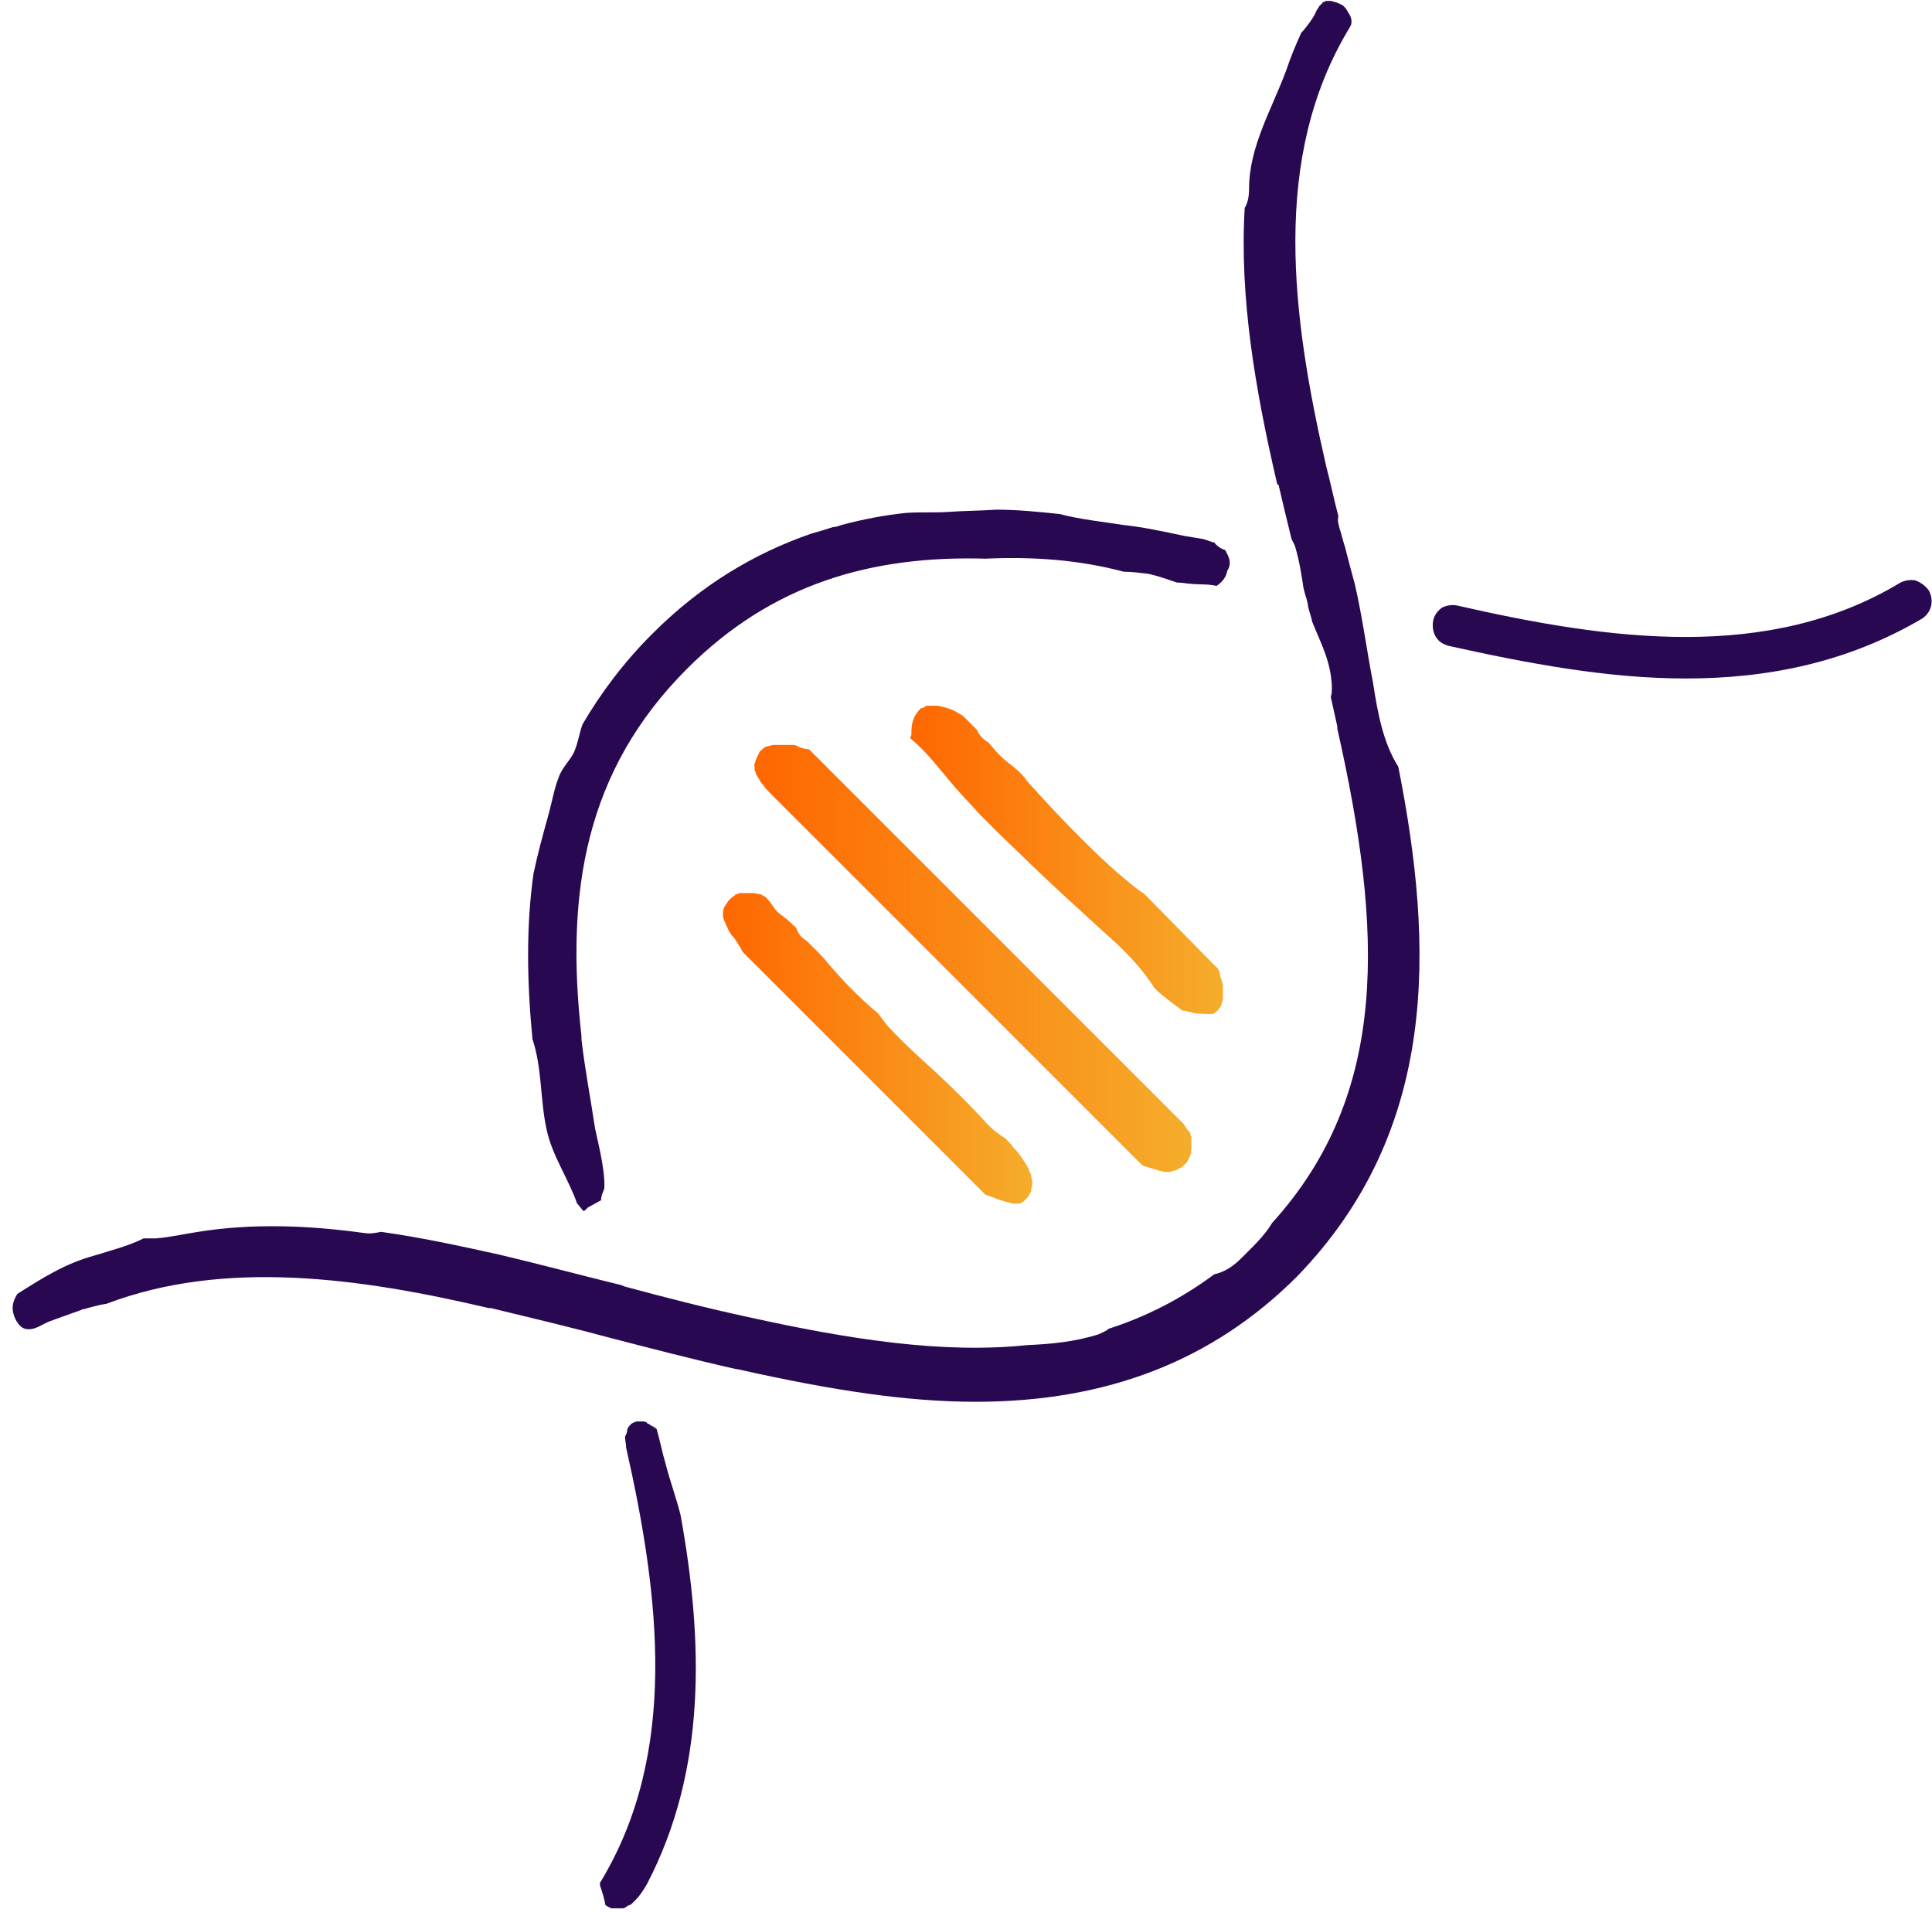
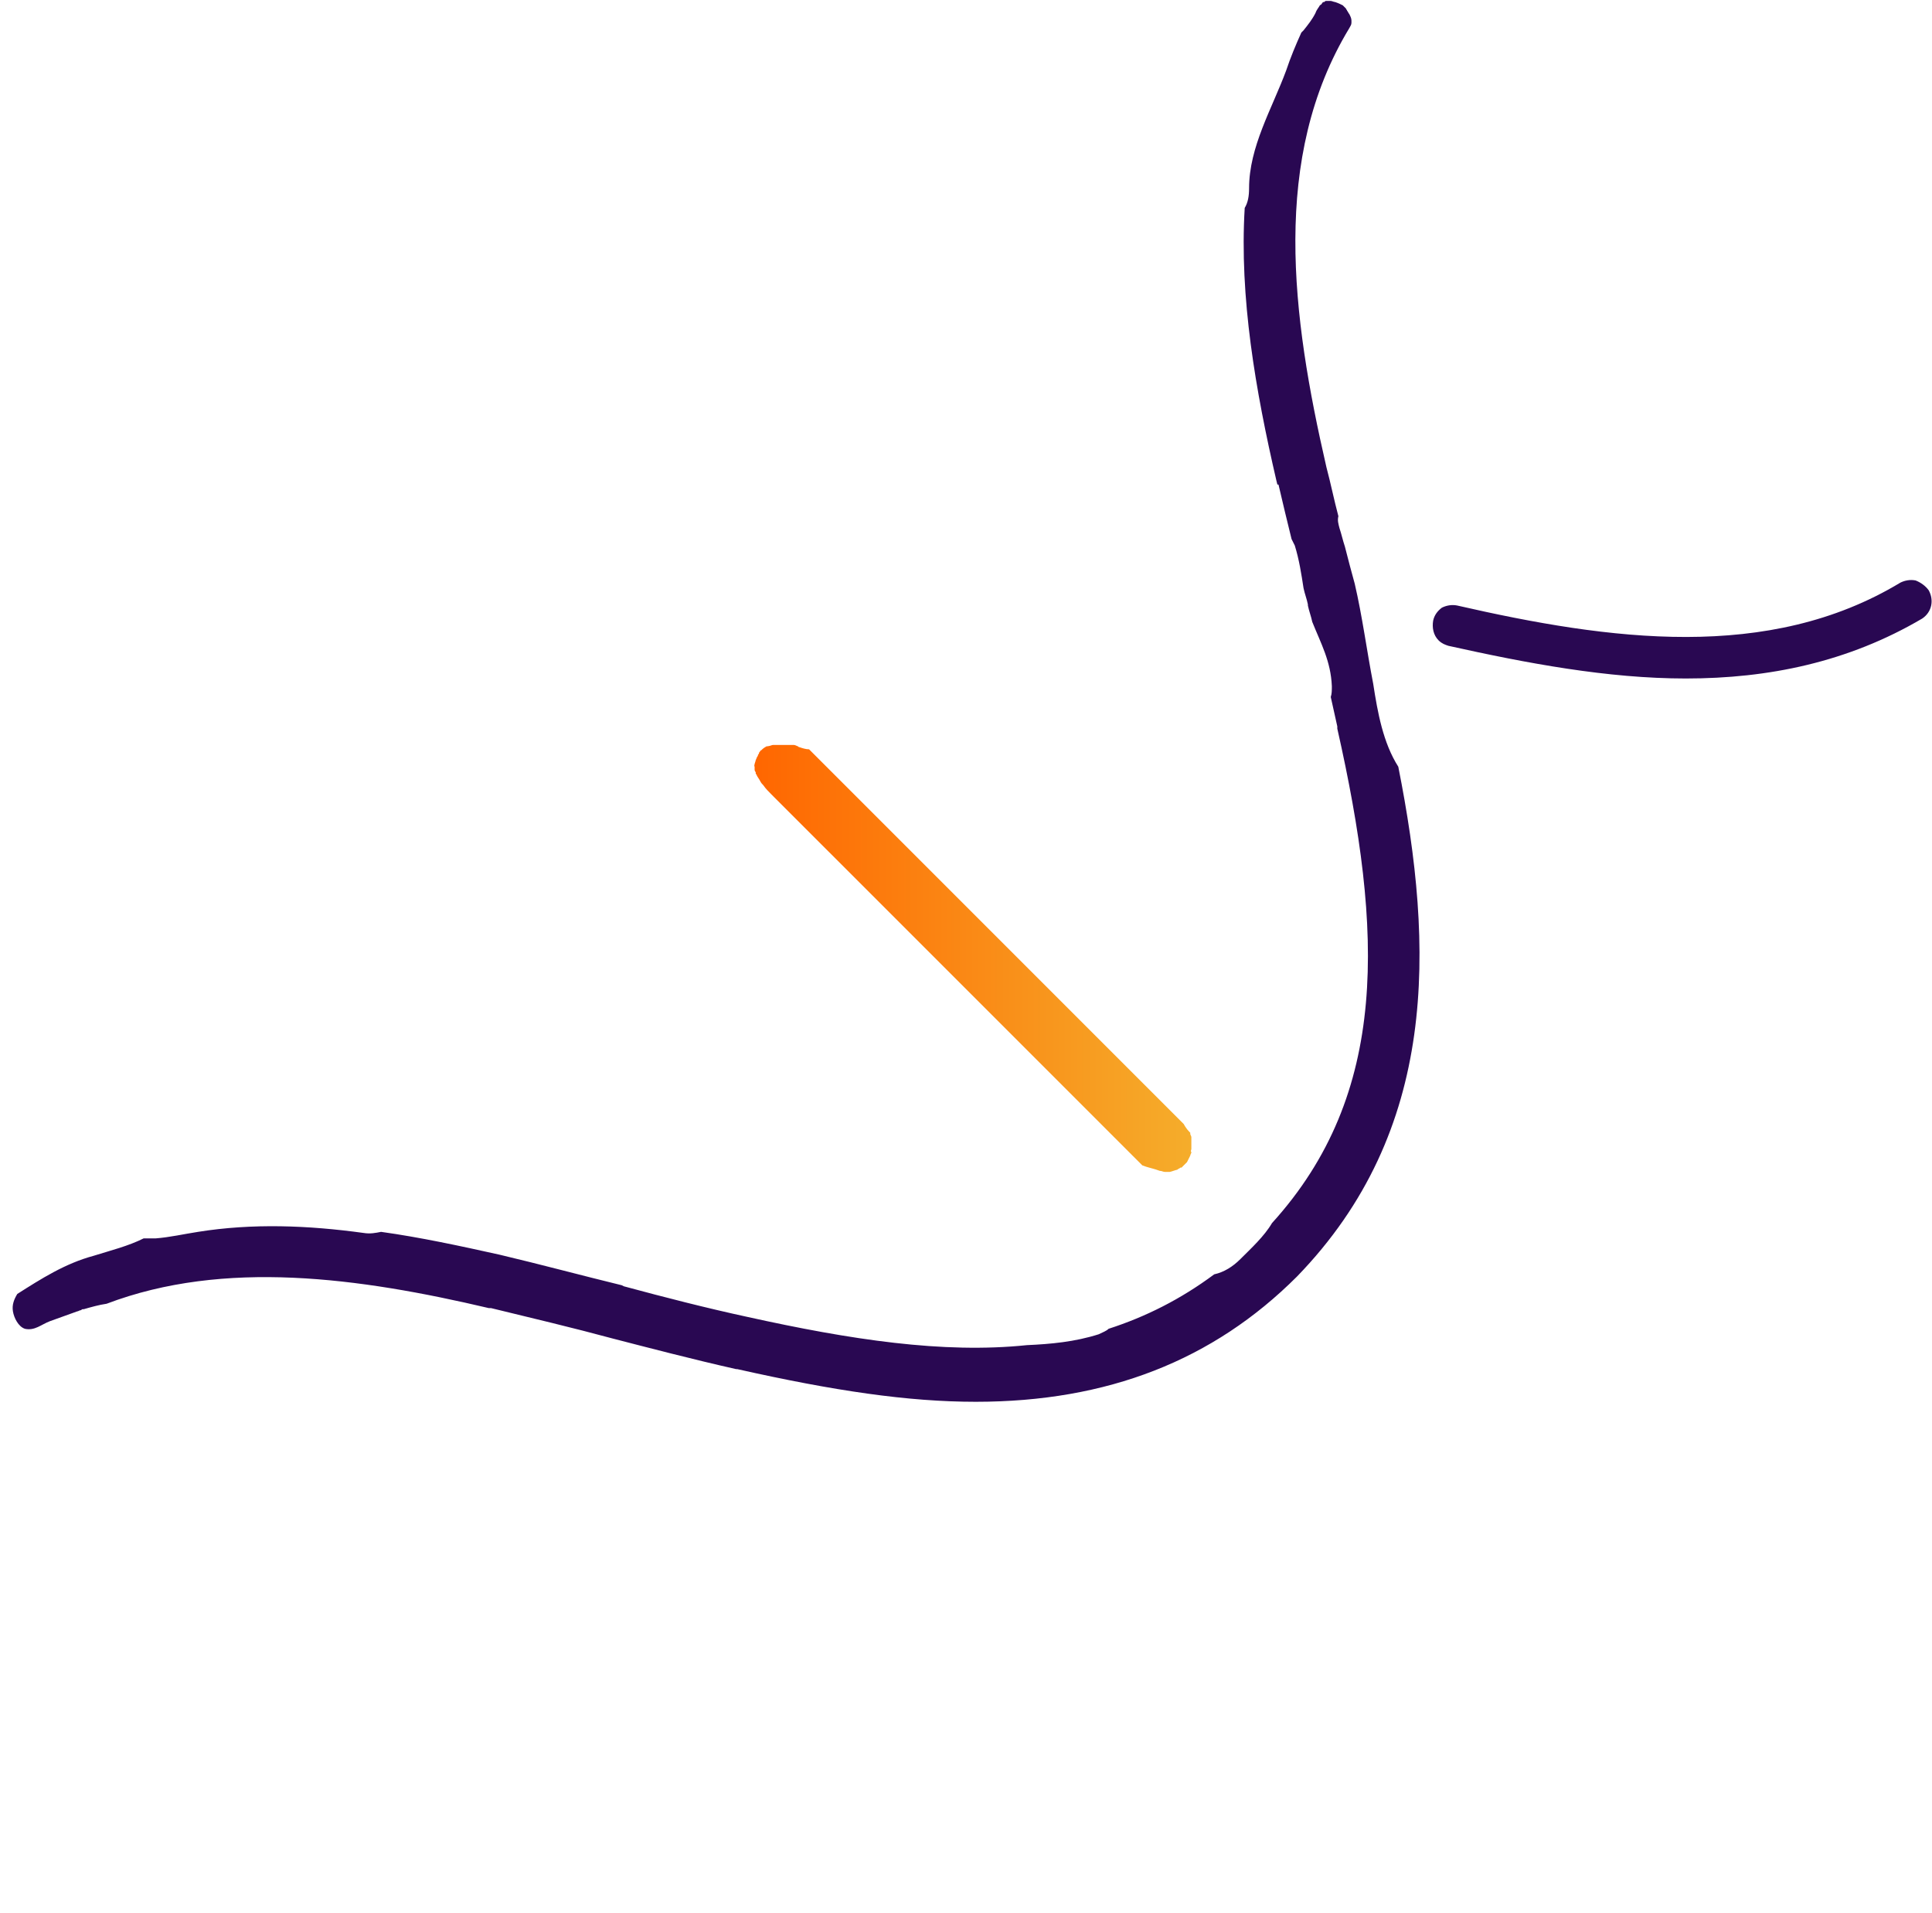
<svg xmlns="http://www.w3.org/2000/svg" fill="none" viewBox="0 0 102 101" height="101" width="102">
-   <path fill="#290852" d="M64.738 29.145C64.738 29.088 64.681 29.088 64.681 29.03C64.451 28.973 64.221 28.8 64.106 28.628C64.106 28.628 64.106 28.628 64.048 28.628C63.876 28.57 63.703 28.513 63.531 28.455C63.186 28.398 62.841 28.34 62.496 28.283C61.403 28.053 60.368 27.823 59.276 27.708C58.183 27.535 57.033 27.42 55.941 27.133C54.848 27.018 53.698 26.903 52.606 26.903C51.801 26.96 50.938 26.96 50.133 27.018C49.386 27.075 48.581 27.018 47.833 27.075C46.683 27.19 45.533 27.42 44.441 27.708C44.268 27.765 44.153 27.823 43.981 27.823C43.636 27.938 43.233 28.053 42.831 28.168C39.841 29.203 37.023 30.87 34.436 33.458C32.941 34.953 31.733 36.563 30.756 38.23C30.583 38.69 30.526 39.208 30.296 39.725C30.066 40.185 29.663 40.53 29.491 41.048C29.261 41.623 29.146 42.313 28.973 42.945C28.686 43.98 28.398 45.015 28.168 46.108C27.766 48.925 27.823 51.858 28.111 54.848C28.628 56.4 28.513 58.068 28.858 59.62C29.146 61 30.008 62.208 30.468 63.53C30.583 63.645 30.698 63.818 30.813 63.933C30.928 63.875 30.986 63.76 31.101 63.703C31.331 63.588 31.503 63.473 31.733 63.358C31.733 63.185 31.791 63.013 31.848 62.898C31.848 62.84 31.906 62.783 31.906 62.725C31.963 61.633 31.446 59.85 31.388 59.39C31.158 57.838 30.871 56.4 30.698 54.848C30.698 54.79 30.698 54.733 30.698 54.675C29.836 47.028 30.928 40.645 36.276 35.298C40.761 30.813 45.993 29.318 52.031 29.49C54.503 29.375 56.976 29.548 59.333 30.18C59.793 30.18 60.196 30.238 60.656 30.295C61.173 30.41 61.633 30.583 62.151 30.755C62.208 30.755 62.266 30.755 62.266 30.755C62.438 30.755 62.668 30.813 62.841 30.813C63.301 30.87 63.761 30.813 64.221 30.928C64.508 30.755 64.738 30.468 64.796 30.123C65.026 29.778 64.911 29.433 64.738 29.145Z" />
-   <path fill="#290852" d="M35.126 77.215C34.953 76.64 34.838 76.007 34.666 75.433C34.666 75.433 34.666 75.433 34.608 75.375C34.551 75.317 34.493 75.317 34.493 75.26C34.493 75.26 34.493 75.26 34.493 75.317C34.608 75.375 34.608 75.49 34.493 75.317C34.378 75.26 34.321 75.203 34.206 75.145C34.206 75.145 34.148 75.145 34.148 75.088C34.033 75.03 33.976 75.03 33.861 75.03C33.803 75.03 33.803 75.03 33.746 75.03C33.688 75.03 33.688 75.03 33.631 75.03C33.573 75.03 33.516 75.088 33.458 75.088C33.401 75.088 33.401 75.145 33.343 75.145L33.286 75.203L33.228 75.26C33.228 75.26 33.228 75.317 33.171 75.317C33.171 75.375 33.113 75.433 33.113 75.49C33.113 75.605 33.056 75.72 32.998 75.835C32.998 76.007 33.056 76.237 33.056 76.41C34.838 84.287 35.816 92.51 31.733 99.295C31.676 99.353 31.676 99.41 31.676 99.468C31.676 99.468 31.676 99.468 31.676 99.525C31.791 99.87 31.906 100.215 31.963 100.56C32.021 100.618 32.078 100.618 32.136 100.675C32.193 100.675 32.193 100.675 32.251 100.733C32.308 100.733 32.308 100.733 32.366 100.733C32.481 100.733 32.711 100.733 32.826 100.733H32.883C32.941 100.733 33.056 100.675 33.113 100.618C33.171 100.618 33.171 100.56 33.228 100.56C33.286 100.56 33.343 100.503 33.343 100.503C33.458 100.388 33.573 100.273 33.573 100.273C33.803 100.043 33.976 99.755 34.148 99.468C37.311 93.43 37.138 86.645 35.931 79.975C35.701 79.055 35.356 78.135 35.126 77.215Z" />
  <path fill="#290852" d="M101.825 31.157C101.653 30.927 101.423 30.755 101.135 30.64C100.848 30.582 100.56 30.64 100.33 30.755C93.373 34.953 84.978 33.803 76.928 31.962C76.64 31.905 76.353 31.962 76.123 32.078C75.893 32.25 75.72 32.48 75.663 32.767C75.605 33.112 75.663 33.515 75.95 33.803C76.123 33.975 76.295 34.032 76.468 34.09C80.608 35.01 84.863 35.815 89.003 35.815C93.373 35.815 97.57 34.953 101.48 32.653C101.998 32.307 102.113 31.675 101.825 31.157Z" />
  <path fill="#290852" d="M73.823 40.473C73.018 39.208 72.73 37.597 72.5 36.103C72.155 34.32 71.925 32.538 71.523 30.813C71.35 30.18 71.178 29.548 71.005 28.858C70.89 28.513 70.833 28.225 70.718 27.88C70.66 27.65 70.603 27.478 70.66 27.248C70.43 26.385 70.258 25.523 70.028 24.66C68.188 16.668 67.095 8.33 71.235 1.488C71.293 1.373 71.35 1.315 71.35 1.2C71.35 1.143 71.35 1.143 71.35 1.085C71.35 0.97 71.293 0.855 71.235 0.74C71.178 0.683 71.178 0.625 71.12 0.568C71.12 0.51 71.063 0.51 71.063 0.453C71.005 0.395 70.948 0.338 70.89 0.28C70.775 0.223 70.66 0.165 70.488 0.108C70.43 0.108 70.315 0.05 70.258 0.05H70.2C70.143 0.05 70.085 0.05 70.085 0.05C70.085 0.05 70.085 0.05 70.028 0.05C69.97 0.05 69.97 0.05 69.913 0.108H69.855L69.798 0.165C69.798 0.165 69.798 0.223 69.683 0.28C69.625 0.395 69.51 0.51 69.453 0.683C69.28 1.028 69.05 1.315 68.82 1.603C68.763 1.66 68.763 1.66 68.705 1.718C68.418 2.35 68.13 3.04 67.9 3.73C67.153 5.743 65.945 7.755 65.945 9.94C65.945 10.343 65.888 10.688 65.715 10.975C65.428 15.69 66.29 20.635 67.383 25.35L67.44 25.58H67.498C67.728 26.558 67.958 27.535 68.188 28.455C68.245 28.57 68.303 28.685 68.36 28.8C68.59 29.548 68.705 30.295 68.82 31.043C68.878 31.33 68.993 31.618 69.05 31.905V31.963C69.108 32.25 69.223 32.538 69.28 32.825C69.74 33.975 70.258 34.895 70.315 36.218C70.315 36.448 70.315 36.62 70.258 36.793C70.373 37.31 70.488 37.828 70.603 38.345V38.46C73.018 49.155 73.363 57.723 67.153 64.565C66.75 65.255 66.06 65.888 65.485 66.463C65.083 66.865 64.623 67.153 64.105 67.267C62.323 68.59 60.483 69.51 58.528 70.142C58.413 70.258 58.24 70.315 58.01 70.43C56.745 70.833 55.48 70.948 54.215 71.005C49.788 71.465 44.9 70.718 39.438 69.51C37.31 69.05 35.068 68.475 32.94 67.9L32.825 67.843C30.698 67.325 28.57 66.75 26.385 66.233C24.315 65.773 22.188 65.313 20.118 65.025C19.83 65.083 19.543 65.14 19.198 65.083C16.265 64.68 13.333 64.565 10.458 65.025C9.71 65.14 8.963 65.313 8.215 65.37C8.043 65.37 7.813 65.37 7.583 65.37C6.778 65.773 5.858 66.003 4.938 66.29C3.443 66.693 2.178 67.498 0.913 68.303C0.74 68.59 0.625 68.878 0.683 69.223C0.74 69.568 0.97 70.028 1.315 70.142C1.833 70.258 2.178 69.913 2.638 69.74C3.098 69.568 3.615 69.395 4.075 69.223C4.133 69.223 4.19 69.165 4.248 69.165C4.305 69.165 4.305 69.108 4.363 69.108H4.42C4.823 68.993 5.225 68.878 5.628 68.82C11.838 66.463 18.968 67.44 25.81 69.05H25.925C28.053 69.568 30.238 70.085 32.365 70.66C34.148 71.12 36.563 71.753 38.863 72.27H38.92C44.038 73.42 47.948 73.995 51.513 73.995C58.47 73.995 64.048 71.81 68.475 67.383C75.95 59.678 75.72 50.018 73.823 40.473Z" />
  <path fill="url(#paint0_linear_4324_6937)" d="M62.898 60.252C62.898 60.195 62.898 60.08 62.898 60.023C62.898 59.965 62.84 59.907 62.84 59.85C62.84 59.85 62.84 59.85 62.84 59.792L62.783 59.735C62.668 59.62 62.553 59.447 62.495 59.333L42.715 39.553C42.543 39.553 42.37 39.495 42.198 39.438C42.14 39.438 42.14 39.38 42.083 39.38C42.083 39.38 41.968 39.322 41.91 39.322C41.91 39.322 41.853 39.322 41.795 39.322C41.738 39.322 41.68 39.322 41.623 39.322C41.508 39.322 41.393 39.322 41.278 39.322C41.163 39.322 41.105 39.322 40.99 39.322C40.933 39.322 40.875 39.322 40.818 39.322C40.76 39.322 40.645 39.38 40.588 39.38C40.53 39.38 40.473 39.438 40.415 39.438C40.473 39.438 40.53 39.38 40.53 39.38C40.473 39.38 40.3 39.495 40.243 39.553L40.185 39.61C40.128 39.61 40.128 39.667 40.128 39.667C40.07 39.725 40.07 39.725 40.07 39.782C40.013 39.84 40.013 39.84 40.013 39.898C39.955 39.955 39.955 40.013 39.898 40.127C39.898 40.185 39.783 40.415 39.84 40.472C39.84 40.53 39.84 40.53 39.84 40.587C39.84 40.645 39.84 40.703 39.898 40.76C39.898 40.76 39.898 40.76 39.898 40.818C39.898 40.875 39.955 40.875 39.955 40.932C40.013 41.047 40.07 41.105 40.128 41.22C40.185 41.335 40.243 41.392 40.3 41.45C40.415 41.623 40.588 41.795 40.703 41.91C40.76 41.968 40.818 42.025 40.875 42.083L60.31 61.517C60.598 61.633 60.943 61.69 61.23 61.805C61.345 61.805 61.403 61.862 61.518 61.862C61.575 61.862 61.69 61.862 61.748 61.862C61.805 61.862 62.093 61.748 62.15 61.748C62.208 61.69 62.265 61.69 62.323 61.633C62.323 61.633 62.323 61.633 62.38 61.633C62.438 61.575 62.438 61.575 62.495 61.517C62.553 61.46 62.61 61.403 62.668 61.345C62.725 61.23 62.783 61.115 62.84 61C62.84 60.943 62.898 60.885 62.898 60.828C62.898 60.828 62.898 60.828 62.898 60.77C62.898 60.828 62.84 60.828 62.898 60.655C62.898 60.425 62.898 60.367 62.898 60.252Z" />
-   <path fill="url(#paint1_linear_4324_6937)" d="M64.565 52.087V52.03C64.565 51.972 64.565 51.972 64.565 51.972C64.507 51.857 64.507 51.685 64.45 51.627C64.45 51.57 64.392 51.455 64.392 51.397V51.34C64.392 51.282 64.335 51.167 64.278 51.11L60.425 47.2C60.31 47.085 60.138 47.027 60.023 46.912C58.987 46.107 58.068 45.245 57.09 44.267C56.112 43.29 55.135 42.255 54.215 41.22C54.157 41.162 54.157 41.105 54.1 41.047L54.042 40.99C53.755 40.645 53.41 40.415 53.065 40.127C52.72 39.84 52.49 39.552 52.203 39.207C51.915 39.035 51.685 38.805 51.57 38.517C51.455 38.402 51.282 38.23 51.167 38.115C51.11 38.057 50.995 37.942 50.938 37.885L50.88 37.827C50.765 37.712 50.593 37.655 50.42 37.54C50.19 37.425 49.845 37.31 49.5 37.252H49.385C49.27 37.252 49.212 37.252 49.097 37.252C49.097 37.252 49.04 37.252 48.983 37.252C48.925 37.252 48.867 37.252 48.81 37.31C48.867 37.31 48.638 37.425 48.638 37.367C48.523 37.482 48.465 37.54 48.35 37.712C48.178 38 48.12 38.287 48.12 38.632C48.12 38.747 48.12 38.862 48.062 38.92C48.062 38.92 48.062 38.92 48.062 38.977C48.983 39.725 49.672 40.702 50.477 41.622C50.88 42.082 51.282 42.485 51.685 42.945L52.605 43.865C53.237 44.497 53.87 45.072 54.502 45.705C55.767 46.912 57.032 48.062 58.355 49.27C59.333 50.132 60.252 51.052 60.943 52.145C61 52.202 61.115 52.317 61.172 52.375C61.517 52.662 61.805 52.892 62.208 53.18C62.265 53.237 62.38 53.295 62.438 53.352H62.495C62.495 53.352 62.495 53.352 62.553 53.352C62.61 53.352 62.725 53.41 62.782 53.41C62.782 53.41 62.898 53.41 62.955 53.467C63.3 53.525 63.645 53.525 64.047 53.525C64.105 53.467 64.22 53.41 64.278 53.352C64.335 53.295 64.392 53.18 64.45 53.122C64.507 53.007 64.507 52.892 64.565 52.777V52.72C64.565 52.662 64.565 52.547 64.565 52.49C64.565 52.202 64.565 52.145 64.565 52.087Z" />
-   <path fill="url(#paint2_linear_4324_6937)" d="M54.503 62.438C54.503 62.323 54.445 62.15 54.445 62.093C54.445 61.978 54.388 61.92 54.33 61.805C54.33 61.805 54.33 61.805 54.33 61.748C54.215 61.518 54.1 61.345 53.985 61.173C53.87 61 53.755 60.828 53.583 60.655C53.583 60.655 53.583 60.655 53.525 60.598C53.525 60.598 53.525 60.598 53.468 60.54C53.41 60.425 53.295 60.31 53.238 60.253C53.18 60.195 53.123 60.138 53.065 60.08C52.605 59.793 52.26 59.505 51.915 59.103C51.168 58.298 50.363 57.493 49.558 56.745C48.695 55.94 47.833 55.193 47.028 54.33C46.74 54.043 46.568 53.755 46.338 53.468C45.82 53.065 45.303 52.548 44.843 52.088C44.44 51.685 44.095 51.283 43.693 50.823C43.52 50.593 43.29 50.363 43.118 50.19C43.003 50.075 42.945 50.018 42.83 49.903C42.773 49.845 42.715 49.788 42.658 49.73C42.715 49.788 42.83 49.903 42.658 49.73C42.658 49.73 42.658 49.73 42.6 49.673C42.428 49.558 42.255 49.443 42.14 49.213C42.083 49.155 42.083 49.04 42.025 48.983C42.025 48.983 41.968 48.868 41.91 48.868C41.853 48.81 41.853 48.81 41.795 48.753C41.623 48.58 41.393 48.408 41.163 48.235C40.933 48.063 40.818 47.833 40.645 47.603C40.53 47.488 40.473 47.373 40.358 47.315C40.358 47.315 40.3 47.258 40.243 47.258C40.3 47.315 40.3 47.373 40.243 47.258C40.243 47.258 40.185 47.258 40.185 47.2H40.128C40.013 47.2 39.898 47.143 39.783 47.143C39.725 47.143 39.668 47.143 39.61 47.143C39.495 47.143 39.38 47.143 39.265 47.143H39.208C39.15 47.143 39.093 47.143 39.093 47.143C39.38 47.143 39.093 47.143 39.035 47.143C38.978 47.143 38.978 47.2 38.92 47.2C38.92 47.2 38.92 47.2 38.863 47.2C38.805 47.2 38.805 47.258 38.805 47.258C38.748 47.315 38.69 47.315 38.633 47.373C38.863 47.2 38.633 47.373 38.575 47.43C38.518 47.488 38.46 47.545 38.46 47.545C38.403 47.603 38.403 47.66 38.345 47.718C38.288 47.775 38.288 47.833 38.23 47.89C38.23 47.948 38.173 48.063 38.173 48.12C38.173 48.178 38.173 48.178 38.173 48.235C38.173 48.293 38.173 48.35 38.173 48.408C38.173 48.465 38.23 48.523 38.23 48.58C38.23 48.58 38.23 48.638 38.288 48.695C38.288 48.753 38.345 48.81 38.345 48.868C38.403 48.925 38.403 48.983 38.46 49.098C38.518 49.213 38.633 49.385 38.748 49.5C38.92 49.73 39.093 50.018 39.208 50.248L52.03 63.07C52.26 63.128 52.49 63.243 52.663 63.3C52.835 63.358 53.008 63.415 53.238 63.473C53.238 63.473 53.353 63.473 53.41 63.53C53.468 63.53 53.468 63.53 53.525 63.53C53.525 63.53 53.64 63.53 53.755 63.53H53.813C53.87 63.53 53.87 63.53 53.928 63.473C53.985 63.473 54.043 63.415 54.043 63.415C54.1 63.358 54.158 63.3 54.215 63.243C54.215 63.243 54.33 63.128 54.33 63.07C54.388 63.013 54.388 62.955 54.445 62.898C54.445 62.898 54.445 62.898 54.445 62.84V62.783C54.445 62.725 54.445 62.725 54.503 62.668C54.445 62.668 54.503 62.553 54.503 62.438C54.503 62.38 54.503 62.323 54.503 62.265C54.503 62.38 54.503 62.438 54.503 62.438Z" />
  <defs>
    <linearGradient gradientUnits="userSpaceOnUse" y2="50.495" x2="62.909" y1="50.495" x1="39.756" id="paint0_linear_4324_6937">
      <stop stop-color="#FF6600" />
      <stop stop-color="#F5AD2B" offset="1" />
    </linearGradient>
    <linearGradient gradientUnits="userSpaceOnUse" y2="45.296" x2="64.563" y1="45.296" x1="48.131" id="paint1_linear_4324_6937">
      <stop stop-color="#FF6600" />
      <stop stop-color="#F5AD2B" offset="1" />
    </linearGradient>
    <linearGradient gradientUnits="userSpaceOnUse" y2="55.358" x2="54.495" y1="55.358" x1="38.135" id="paint2_linear_4324_6937">
      <stop stop-color="#FF6600" />
      <stop stop-color="#F5AD2B" offset="1" />
    </linearGradient>
  </defs>
</svg>